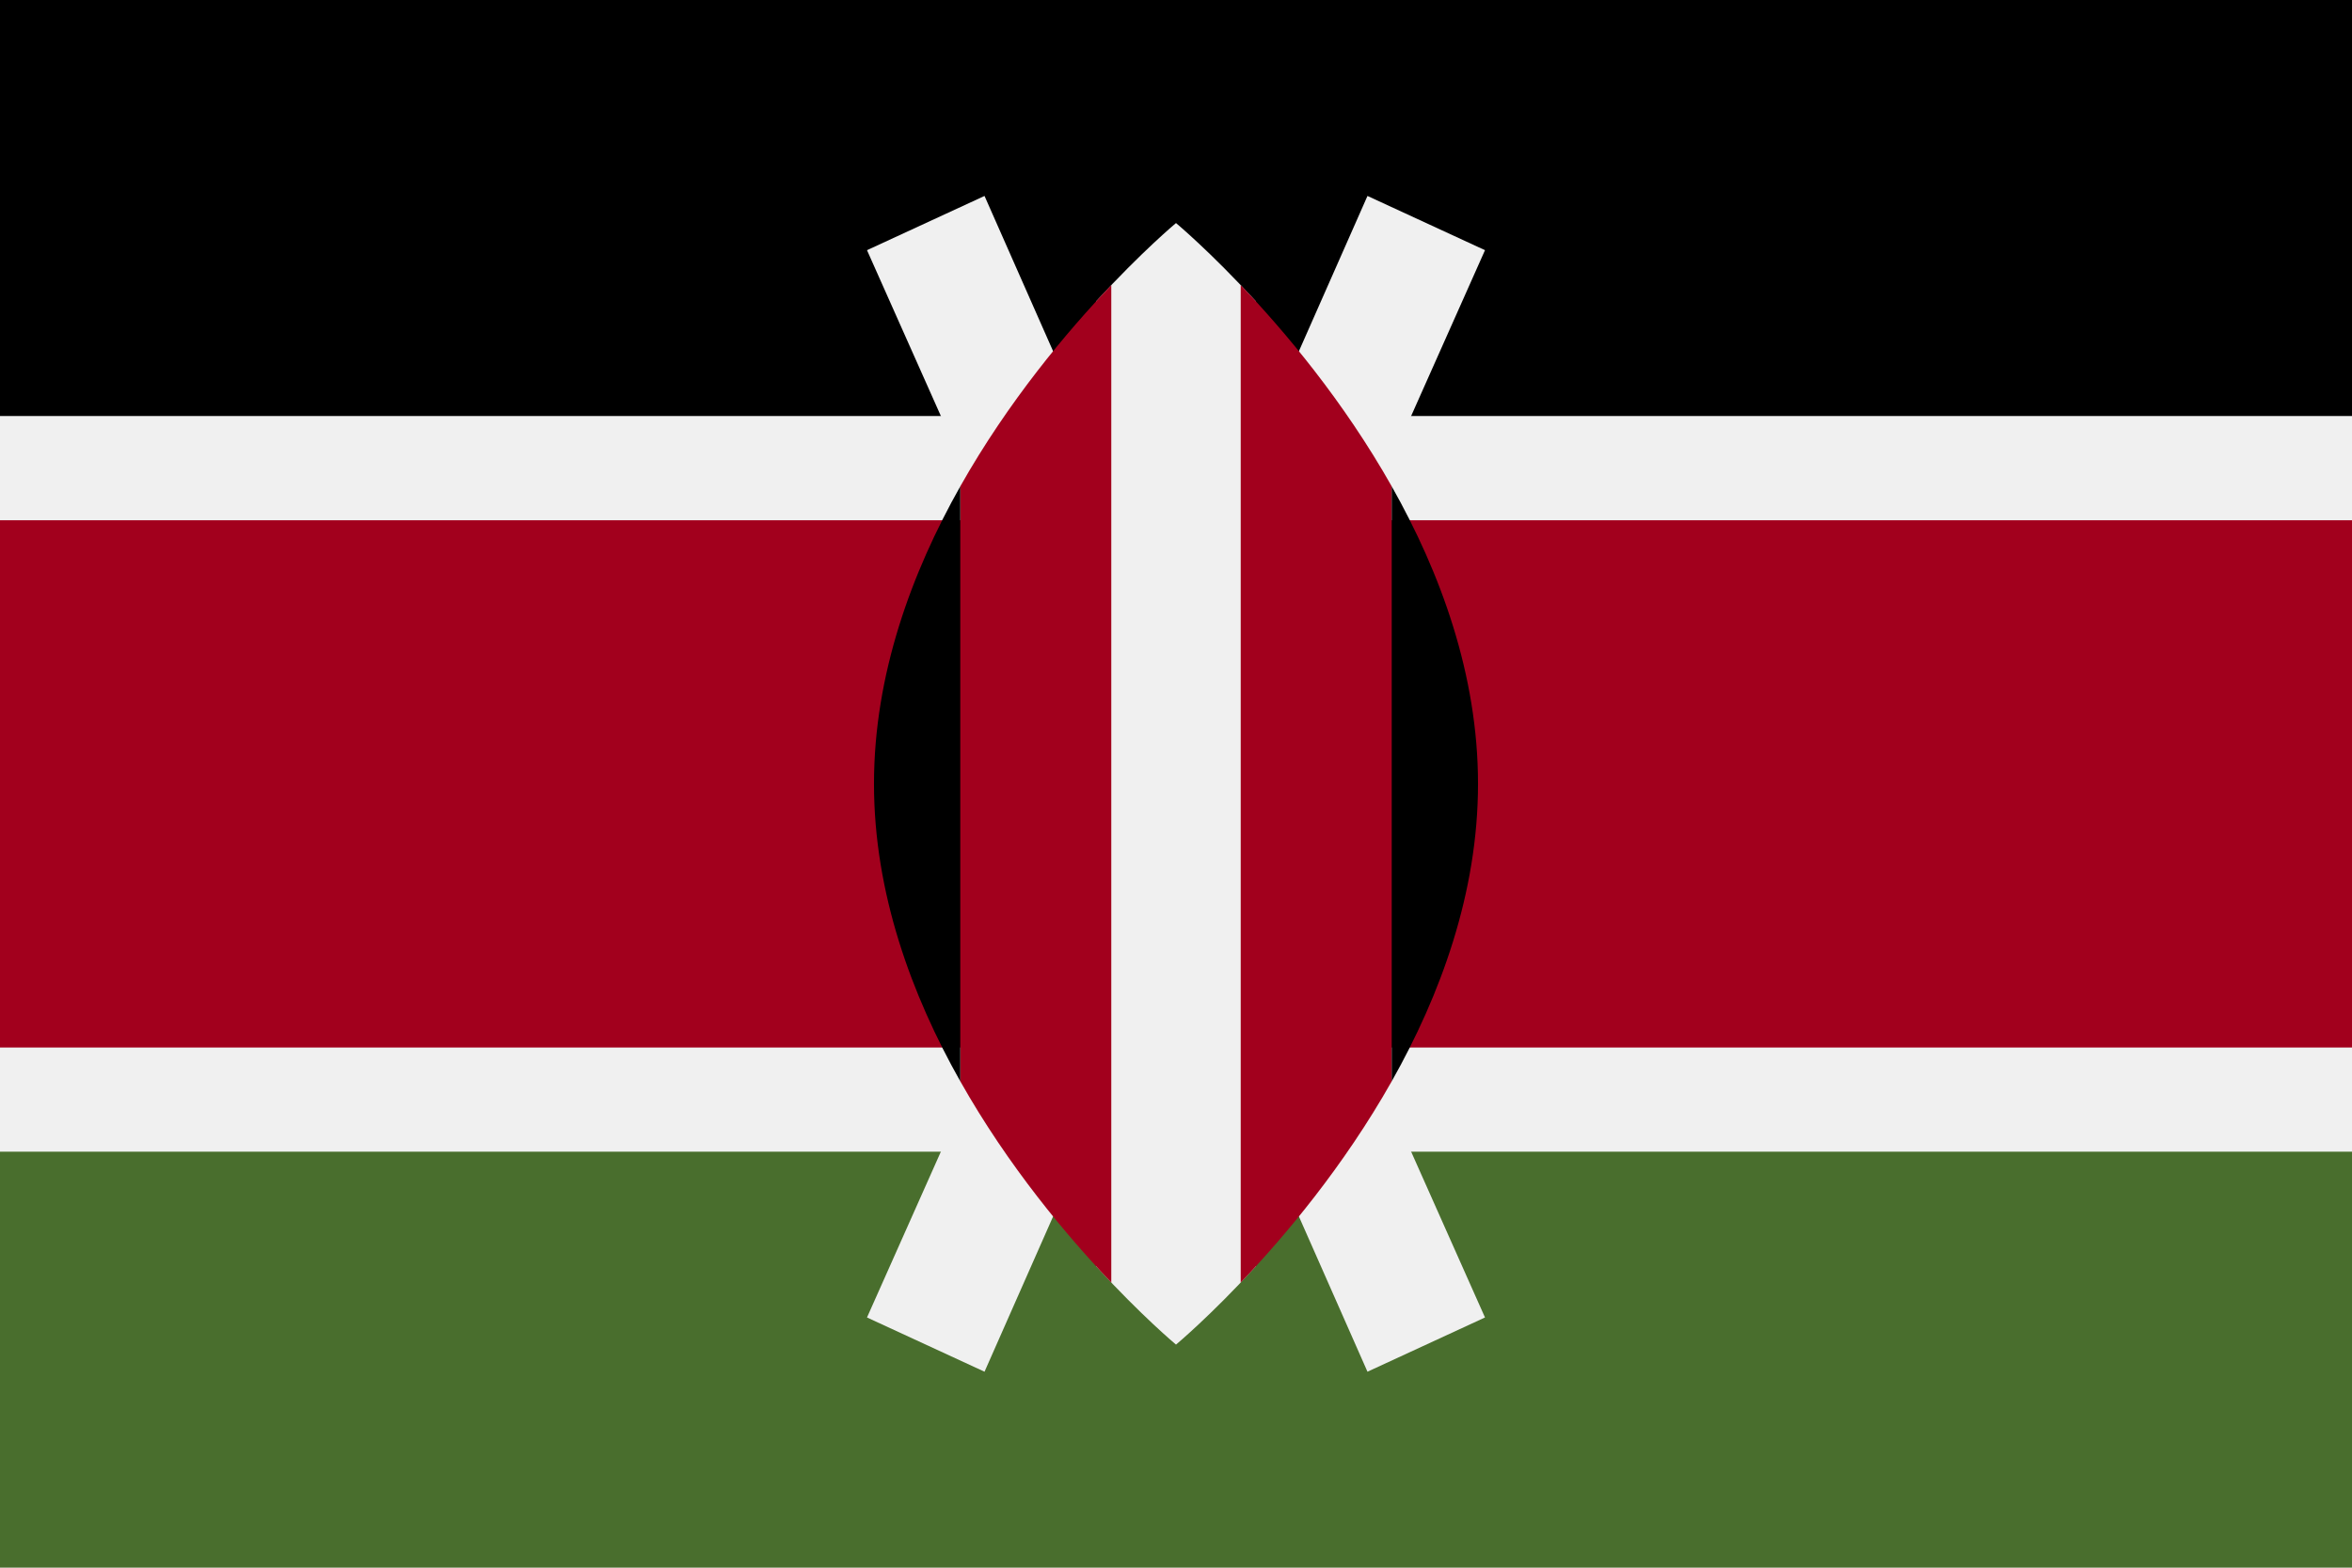
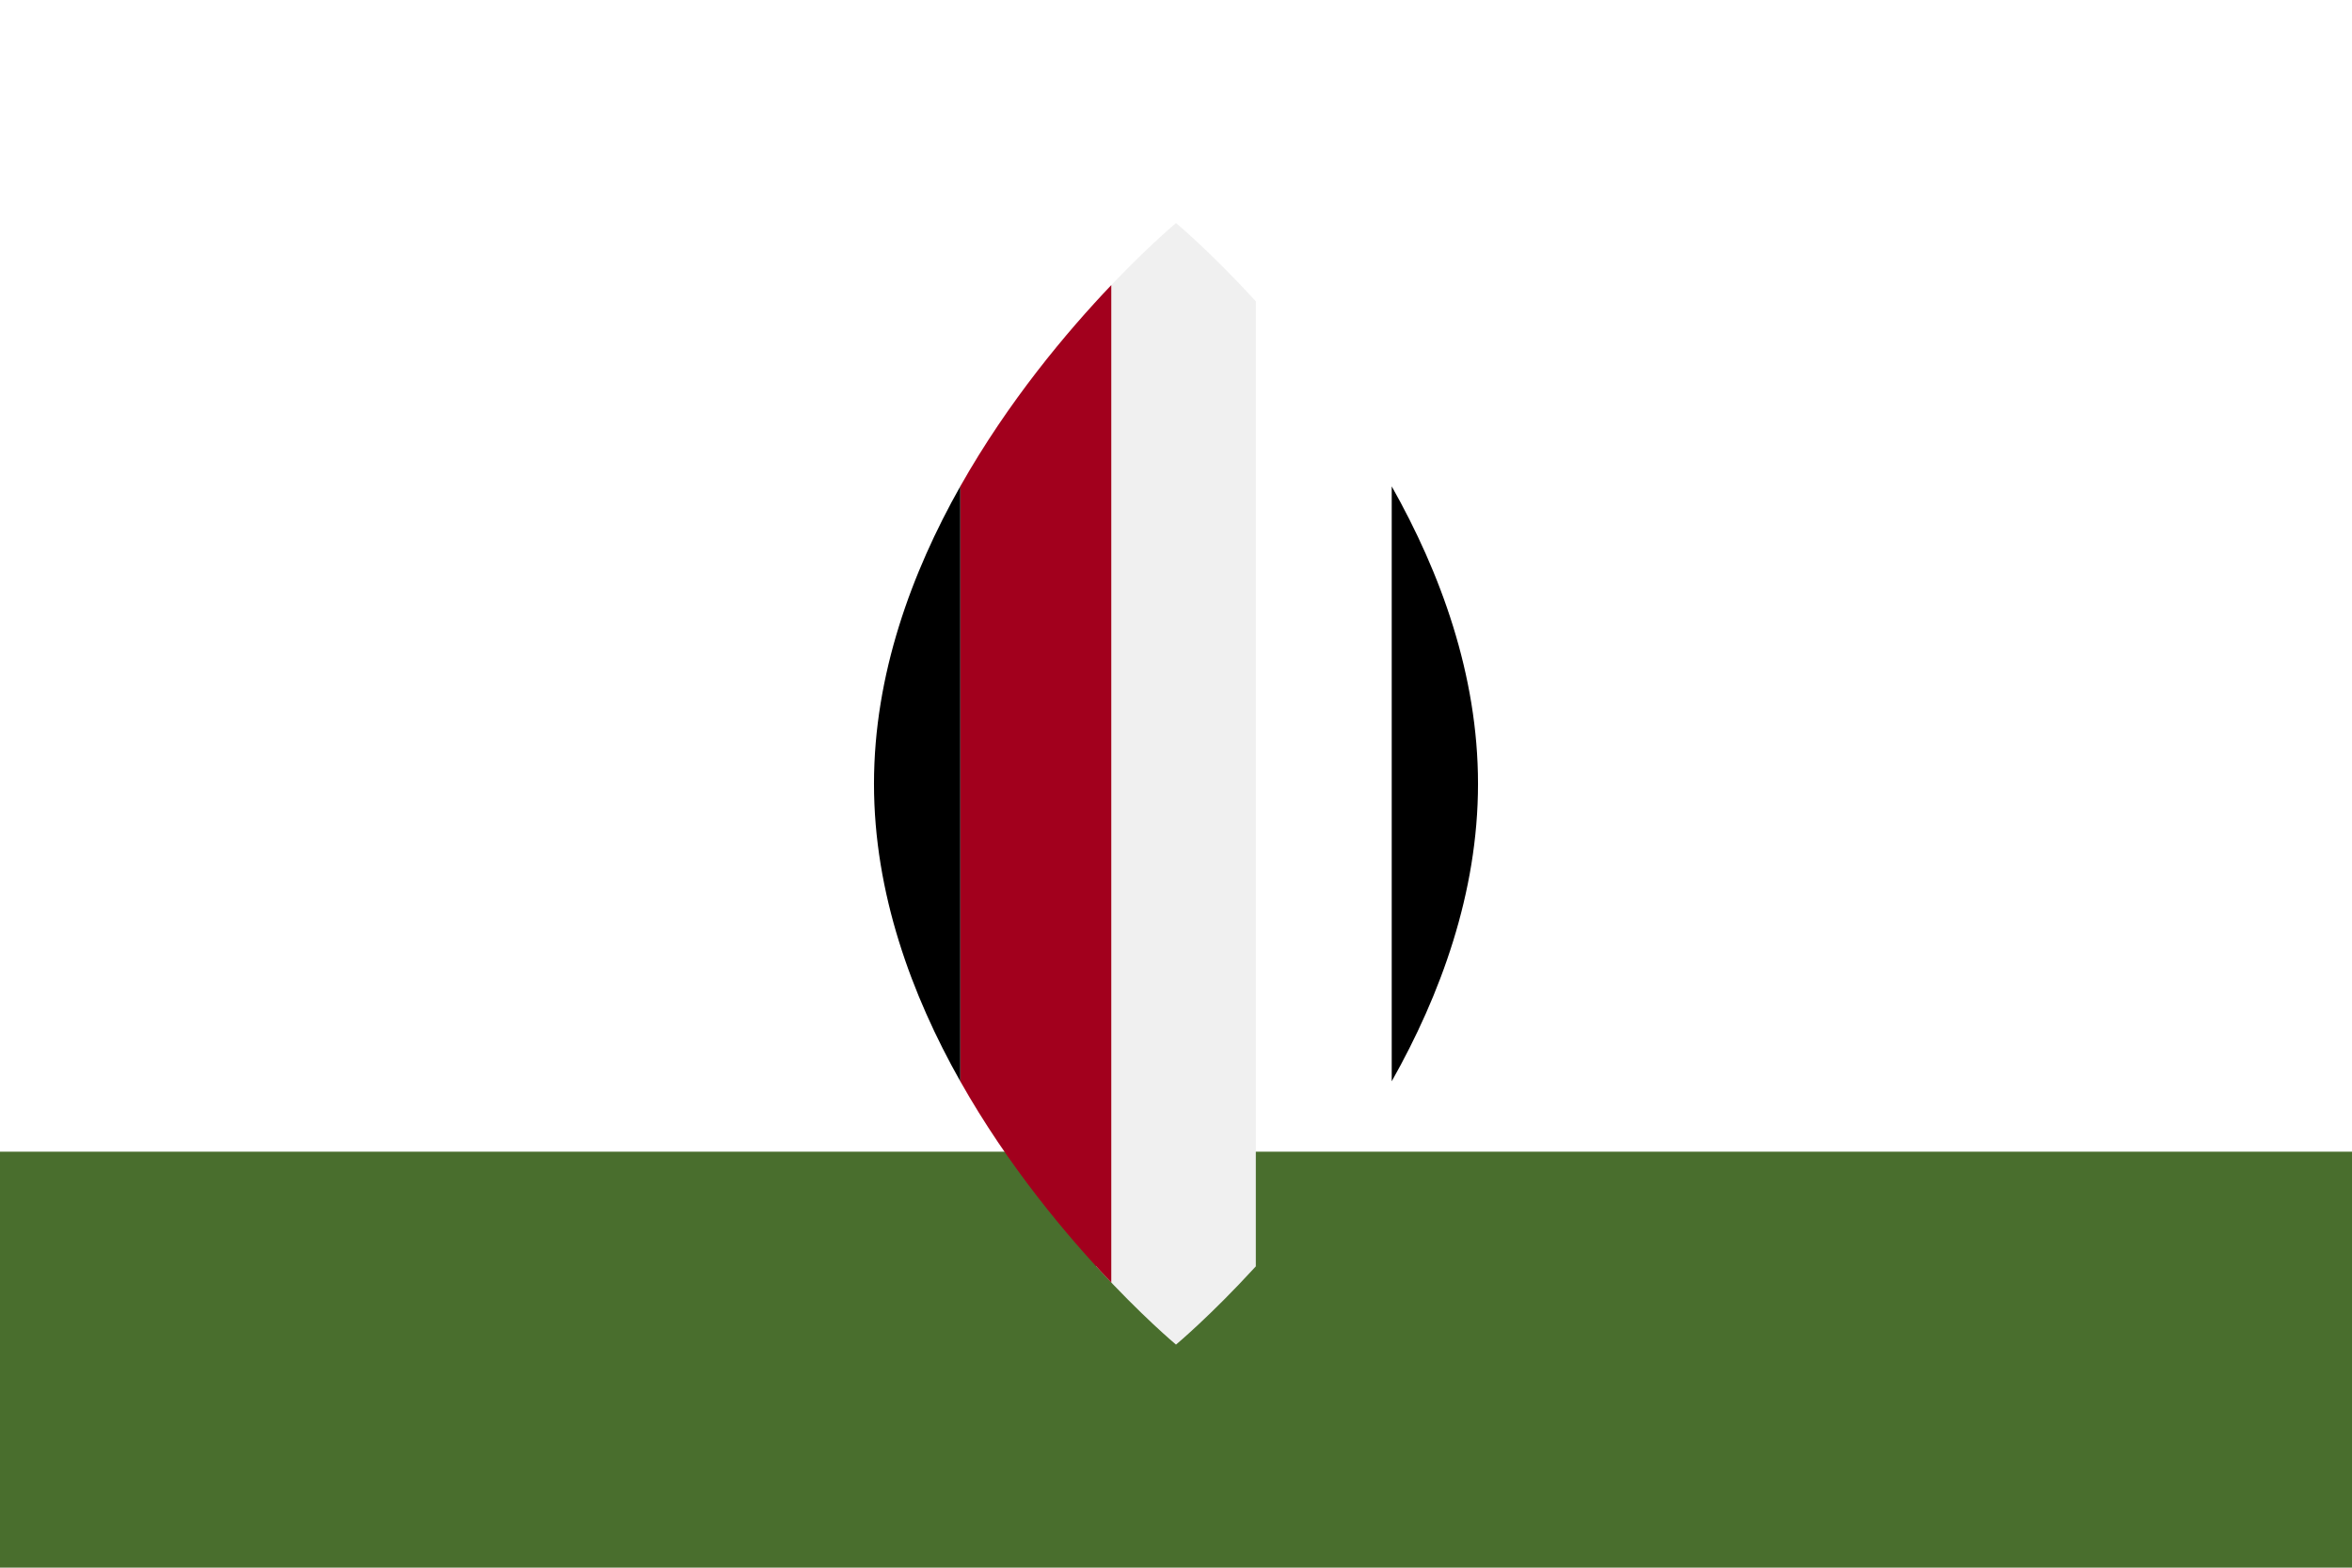
<svg xmlns="http://www.w3.org/2000/svg" xmlns:ns1="http://www.inkscape.org/namespaces/inkscape" xmlns:ns2="http://sodipodi.sourceforge.net/DTD/sodipodi-0.dtd" ns1:version="1.0 (4035a4fb49, 2020-05-01)" height="341.337" width="512" ns2:docname="ke.svg" xml:space="preserve" viewBox="0 0 512 341.337" y="0px" x="0px" id="Capa_1" version="1.1">
  <defs id="defs7591" />
  <ns2:namedview ns1:current-layer="Capa_1" ns1:window-maximized="0" ns1:window-y="0" ns1:window-x="0" ns1:cy="170.669" ns1:cx="256" ns1:zoom="1.6386719" showgrid="false" id="namedview7589" ns1:window-height="1020" ns1:window-width="1485" ns1:pageshadow="2" ns1:pageopacity="0" guidetolerance="10" gridtolerance="10" objecttolerance="10" borderopacity="1" bordercolor="#666666" pagecolor="#ffffff" />
-   <rect x="0" id="rect7534" height="341.337" width="512" style="fill:#f0f0f0" y="0" />
-   <rect x="0" id="rect7536" height="90.579" width="512" y="0" />
  <rect x="0" id="rect7538" height="90.568" width="512" style="fill:#496e2d" y="250.758" />
-   <rect x="0" id="rect7540" height="114.799" width="512" style="fill:#a2001d" y="113.275" />
  <g transform="translate(0,-85.331)" id="g7546">
-     <polygon id="polygon7542" points="256,222.376 214.318,127.994 188.735,139.803 240.484,255.994 188.735,372.186 214.318,383.994 256,289.613 297.682,383.994 323.265,372.186 271.516,255.994 323.265,139.803 297.682,127.994 " style="fill:#f0f0f0" />
-     <path id="path7544" d="M 273.376,150.931 C 263.472,140.115 256,133.898 256,133.898 c 0,0 -7.472,6.216 -17.376,17.032 v 210.127 c 9.904,10.816 17.376,17.034 17.376,17.034 0,0 7.472,-6.216 17.376,-17.033 z" style="fill:#f0f0f0" />
+     <path id="path7544" d="M 273.376,150.931 C 263.472,140.115 256,133.898 256,133.898 c 0,0 -7.472,6.216 -17.376,17.032 v 210.127 c 9.904,10.816 17.376,17.034 17.376,17.034 0,0 7.472,-6.216 17.376,-17.033 " style="fill:#f0f0f0" />
  </g>
  <g transform="translate(0,-85.331)" id="g7552">
    <path id="path7548" d="m 209.04,191.226 v 129.535 c 10.465,18.542 23.274,33.742 32.872,43.818 V 147.408 c -9.599,10.076 -22.408,25.275 -32.872,43.818 z" style="fill:#a2001d" />
-     <path id="path7550" d="M 302.96,191.226 C 292.495,172.683 279.686,157.484 270.088,147.408 V 364.58 c 9.599,-10.077 22.407,-25.276 32.872,-43.818 z" style="fill:#a2001d" />
  </g>
  <path id="path7554" d="M 302.96,105.895 V 235.43 c 10.594,-18.774 18.784,-40.973 18.784,-64.767 0,-23.794 -8.19,-45.993 -18.784,-64.768 z" />
  <path id="path7556" d="M 209.04,105.895 V 235.43 c -10.594,-18.774 -18.784,-40.973 -18.784,-64.767 0,-23.794 8.19,-45.993 18.784,-64.768 z" />
  <g transform="translate(0,-85.331)" id="g7558">
</g>
  <g transform="translate(0,-85.331)" id="g7560">
</g>
  <g transform="translate(0,-85.331)" id="g7562">
</g>
  <g transform="translate(0,-85.331)" id="g7564">
</g>
  <g transform="translate(0,-85.331)" id="g7566">
</g>
  <g transform="translate(0,-85.331)" id="g7568">
</g>
  <g transform="translate(0,-85.331)" id="g7570">
</g>
  <g transform="translate(0,-85.331)" id="g7572">
</g>
  <g transform="translate(0,-85.331)" id="g7574">
</g>
  <g transform="translate(0,-85.331)" id="g7576">
</g>
  <g transform="translate(0,-85.331)" id="g7578">
</g>
  <g transform="translate(0,-85.331)" id="g7580">
</g>
  <g transform="translate(0,-85.331)" id="g7582">
</g>
  <g transform="translate(0,-85.331)" id="g7584">
</g>
  <g transform="translate(0,-85.331)" id="g7586">
</g>
</svg>